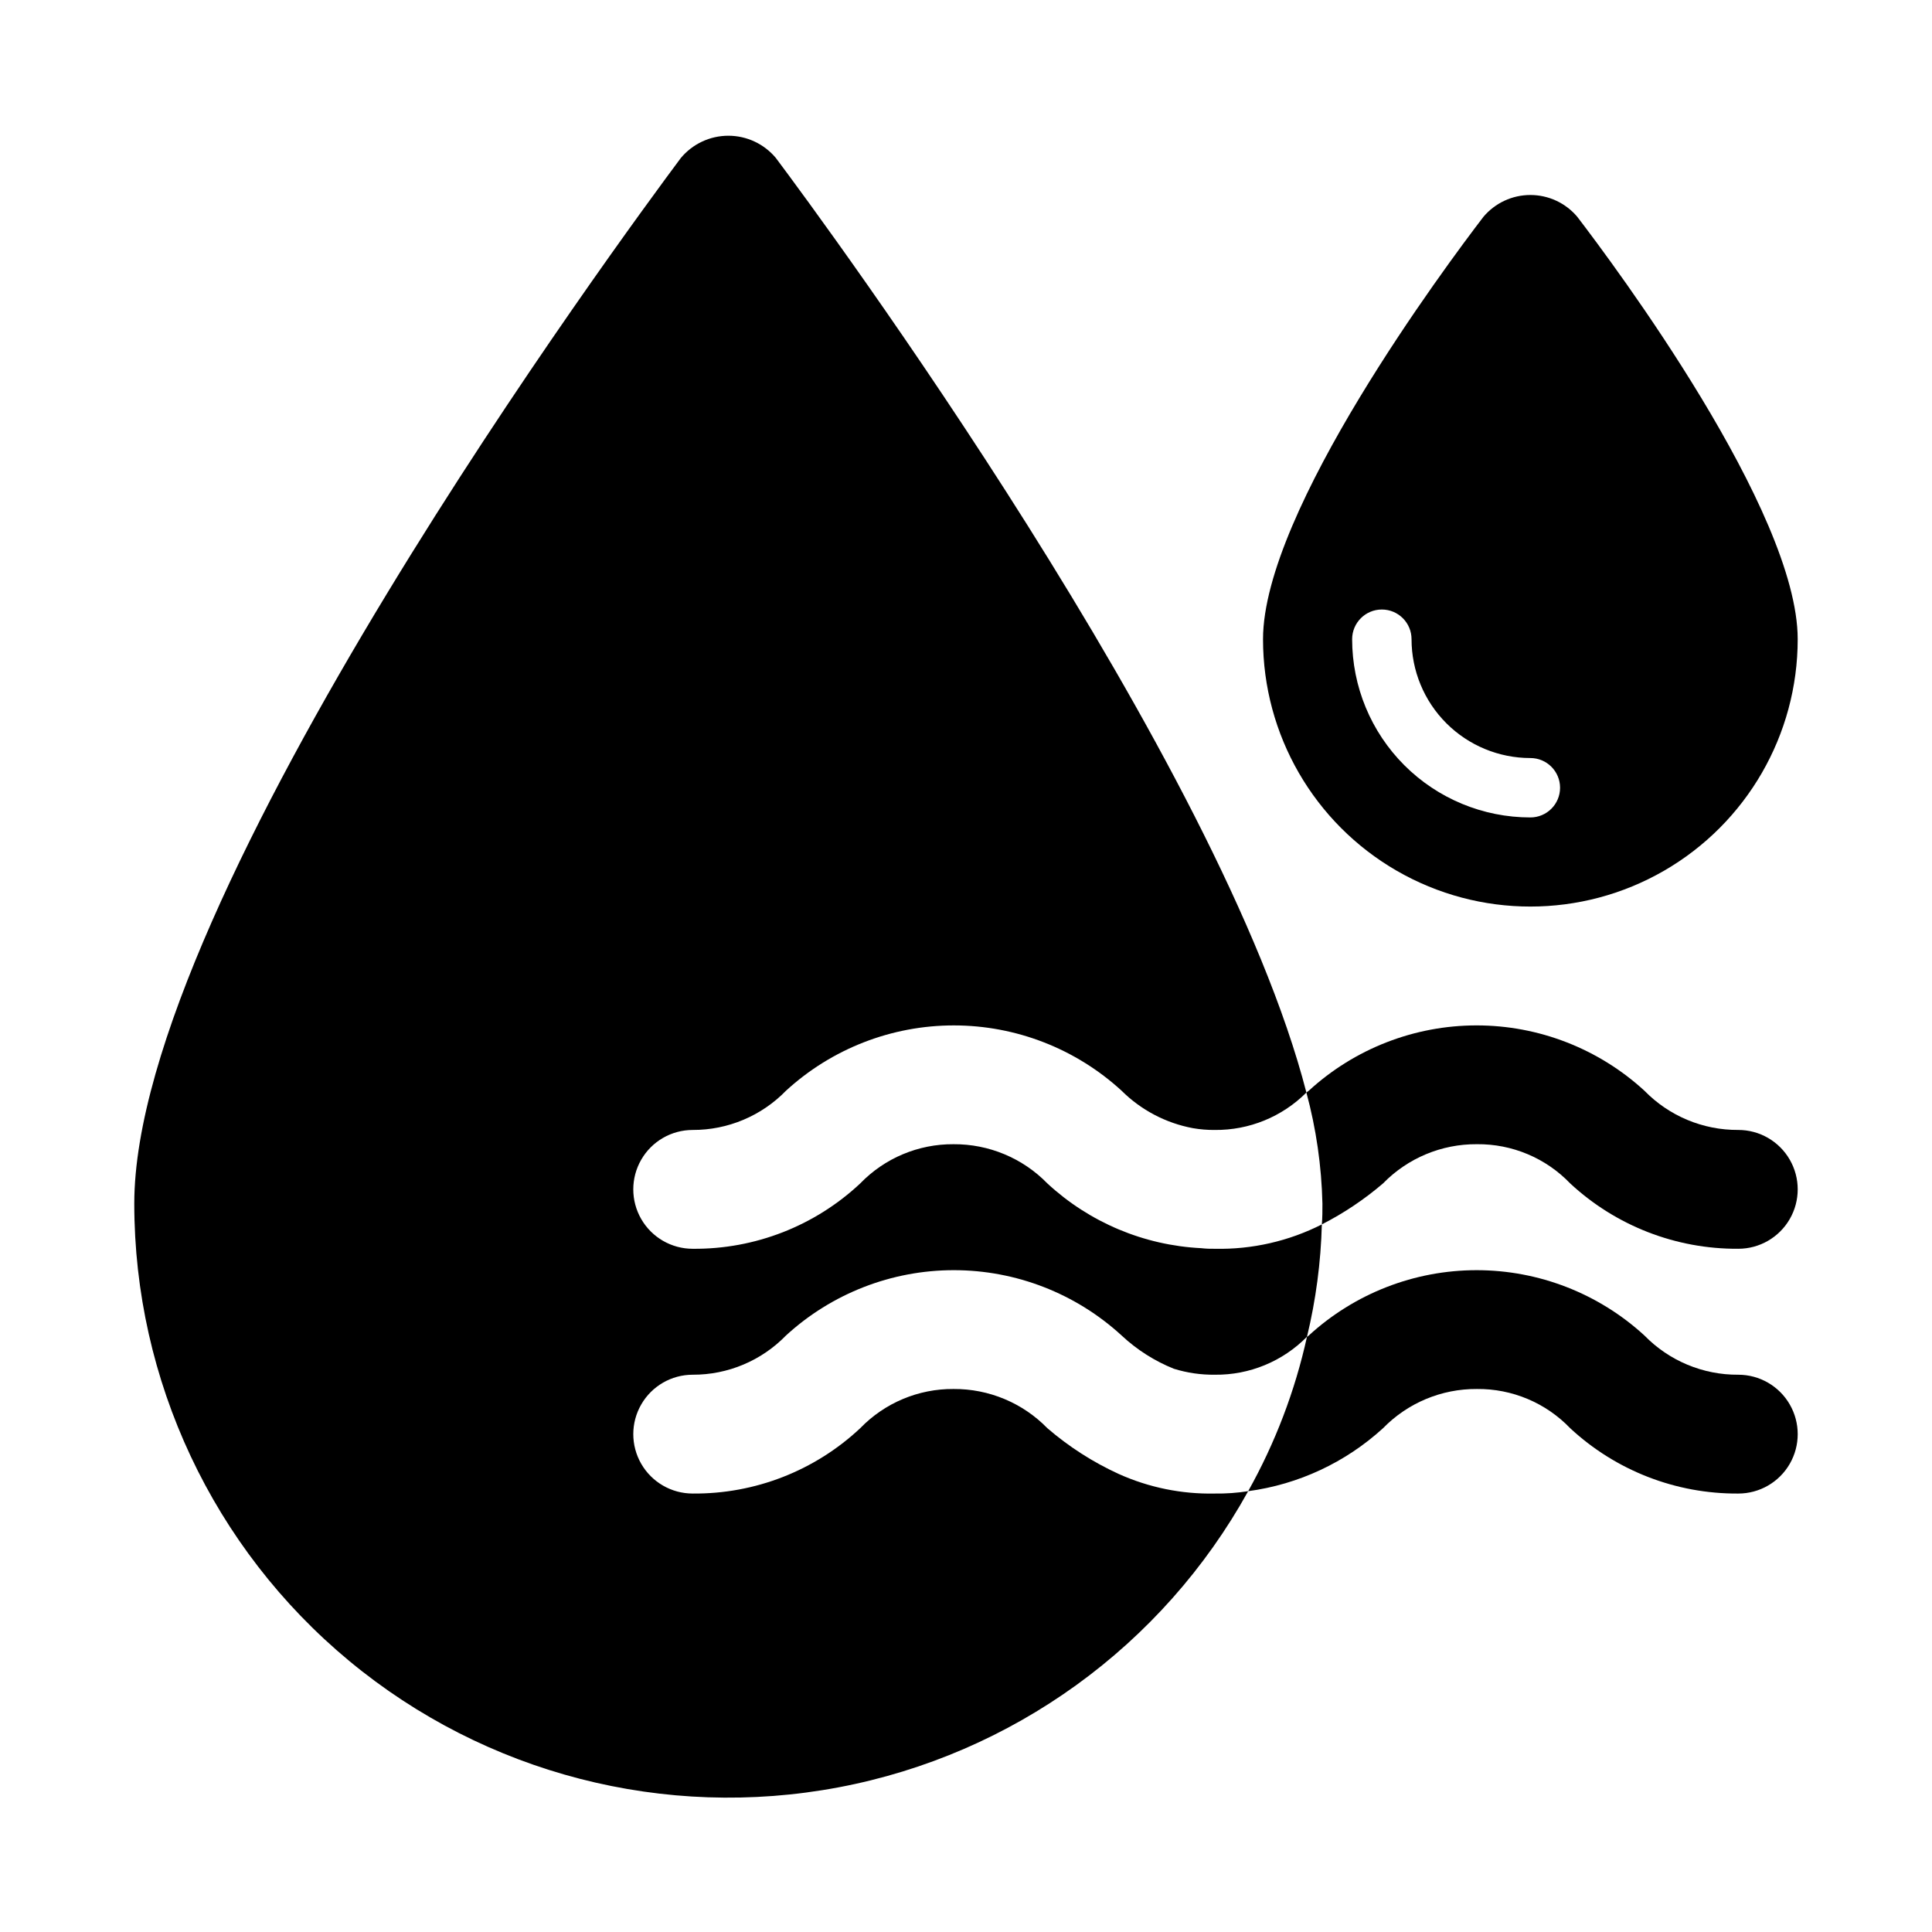
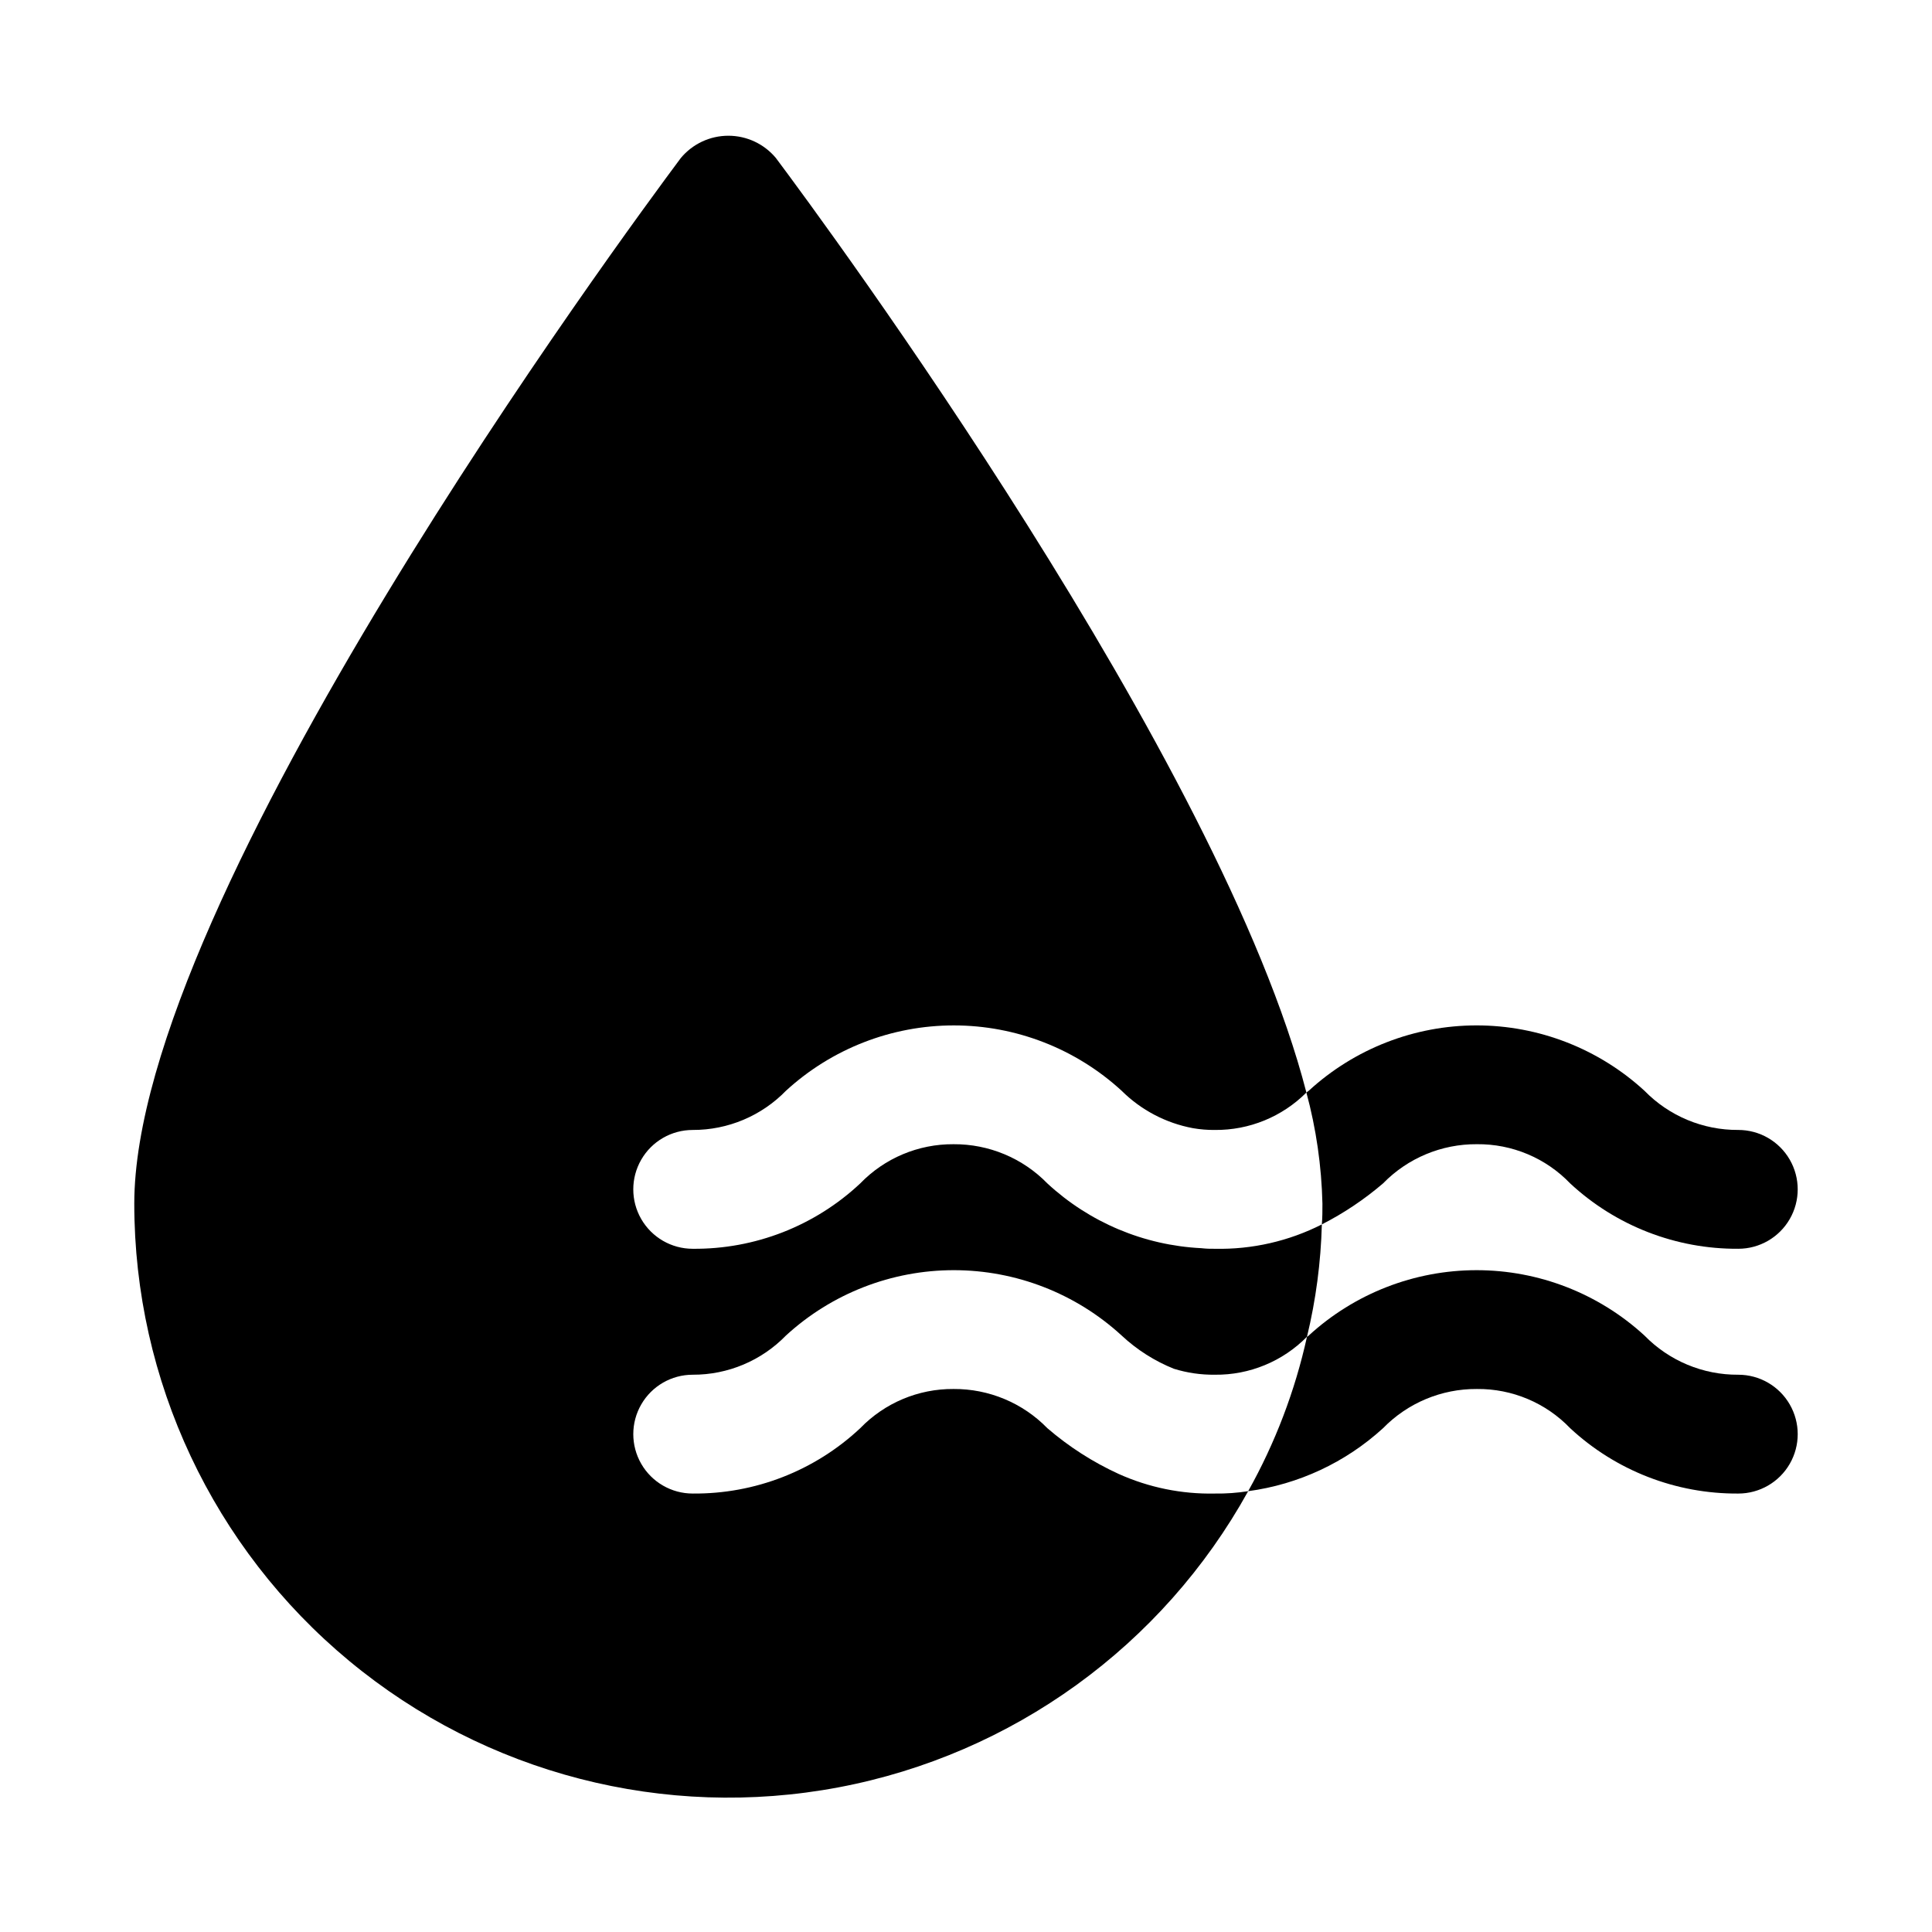
<svg xmlns="http://www.w3.org/2000/svg" fill="#000000" width="800px" height="800px" version="1.1" viewBox="144 144 512 512">
  <g>
    <path d="m494.3 468.48c5.816-2.969 11.258-6.617 16.219-10.863 6.531-6.703 15.512-10.457 24.875-10.391 9.32-0.094 18.266 3.664 24.719 10.391 12.102 11.238 28.039 17.434 44.555 17.32 5.625 0 10.82-3.004 13.633-7.875s2.812-10.871 0-15.742c-2.812-4.871-8.008-7.871-13.633-7.871-9.359 0.062-18.344-3.688-24.875-10.391-12.137-11.137-28.008-17.316-44.477-17.316-16.473 0-32.344 6.18-44.48 17.316-0.156 0.156-0.473 0.316-0.629 0.473 2.594 9.605 4.019 19.492 4.25 29.441 0 1.887 0 3.777-0.156 5.508z" />
    <path d="m510.52 522.49c6.531-6.703 15.512-10.457 24.875-10.391 9.32-0.098 18.266 3.664 24.719 10.391 12.102 11.238 28.039 17.434 44.555 17.316 5.625 0 10.82-3 13.633-7.871s2.812-10.871 0-15.742c-2.812-4.875-8.008-7.875-13.633-7.875-9.359 0.066-18.344-3.688-24.875-10.391-12.137-11.137-28.008-17.316-44.477-17.316-16.473 0-32.344 6.18-44.48 17.316-0.113 0.156-0.281 0.27-0.469 0.316-3.164 14.336-8.414 28.125-15.59 40.934 13.336-1.789 25.809-7.613 35.742-16.688z" />
    <path d="m465.96 474.94c-1.207 0.027-2.418-0.023-3.621-0.16-15.184-0.754-29.621-6.828-40.777-17.16-6.531-6.703-15.516-10.457-24.875-10.391-9.312-0.062-18.246 3.691-24.719 10.391-12.02 11.27-27.922 17.473-44.398 17.32-5.625 0-10.82-3.004-13.633-7.875s-2.812-10.871 0-15.742c2.812-4.871 8.008-7.871 13.633-7.871 9.309 0.031 18.23-3.719 24.719-10.391 12.137-11.137 28.008-17.316 44.477-17.316 16.473 0 32.344 6.18 44.477 17.316 5.16 5.129 11.742 8.582 18.895 9.918 1.922 0.332 3.875 0.492 5.824 0.473 9.086 0.086 17.824-3.492 24.246-9.918-22.672-88.012-127.37-230.02-140.59-247.66-3.113-3.738-7.727-5.902-12.594-5.902-4.867 0-9.484 2.164-12.598 5.902-14.797 19.84-144.84 196.02-144.84 277.1 0.004 46.867 20.895 91.301 56.984 121.21s83.629 42.176 129.68 33.477c46.059-8.703 85.84-37.473 108.53-78.484-2.914 0.461-5.863 0.672-8.816 0.629-8.781 0.188-17.496-1.59-25.504-5.195-6.836-3.129-13.199-7.211-18.895-12.121-6.531-6.703-15.516-10.457-24.875-10.391-9.312-0.066-18.246 3.691-24.719 10.391-12.02 11.27-27.922 17.469-44.398 17.316-5.625 0-10.82-3-13.633-7.871s-2.812-10.871 0-15.742c2.812-4.875 8.008-7.875 13.633-7.875 9.309 0.035 18.23-3.715 24.719-10.391 12.137-11.137 28.008-17.316 44.477-17.316 16.473 0 32.344 6.18 44.477 17.316 4.035 3.773 8.734 6.762 13.855 8.816 3.519 1.09 7.184 1.621 10.863 1.574 9.168 0.105 17.98-3.535 24.406-10.074 2.352-9.754 3.672-19.727 3.934-29.758-8.773 4.449-18.504 6.668-28.34 6.457z" />
-     <path d="m562 201.46c-3.09-3.668-7.641-5.785-12.438-5.785s-9.348 2.117-12.438 5.785c-9.762 12.754-58.41 77.934-58.41 111.94 0 25.312 13.504 48.699 35.426 61.355 21.918 12.656 48.926 12.656 70.848 0 21.918-12.656 35.422-36.043 35.422-61.355 0-34.008-48.648-99.188-58.41-111.94zm-12.438 159.17c-12.527 0-24.539-4.973-33.398-13.832-8.855-8.859-13.832-20.871-13.832-33.398 0-4.348 3.523-7.871 7.871-7.871 4.348 0 7.871 3.523 7.871 7.871 0 8.352 3.316 16.359 9.223 22.266s13.914 9.223 22.266 9.223c4.348 0 7.871 3.523 7.871 7.871s-3.523 7.871-7.871 7.871z" />
  </g>
</svg>